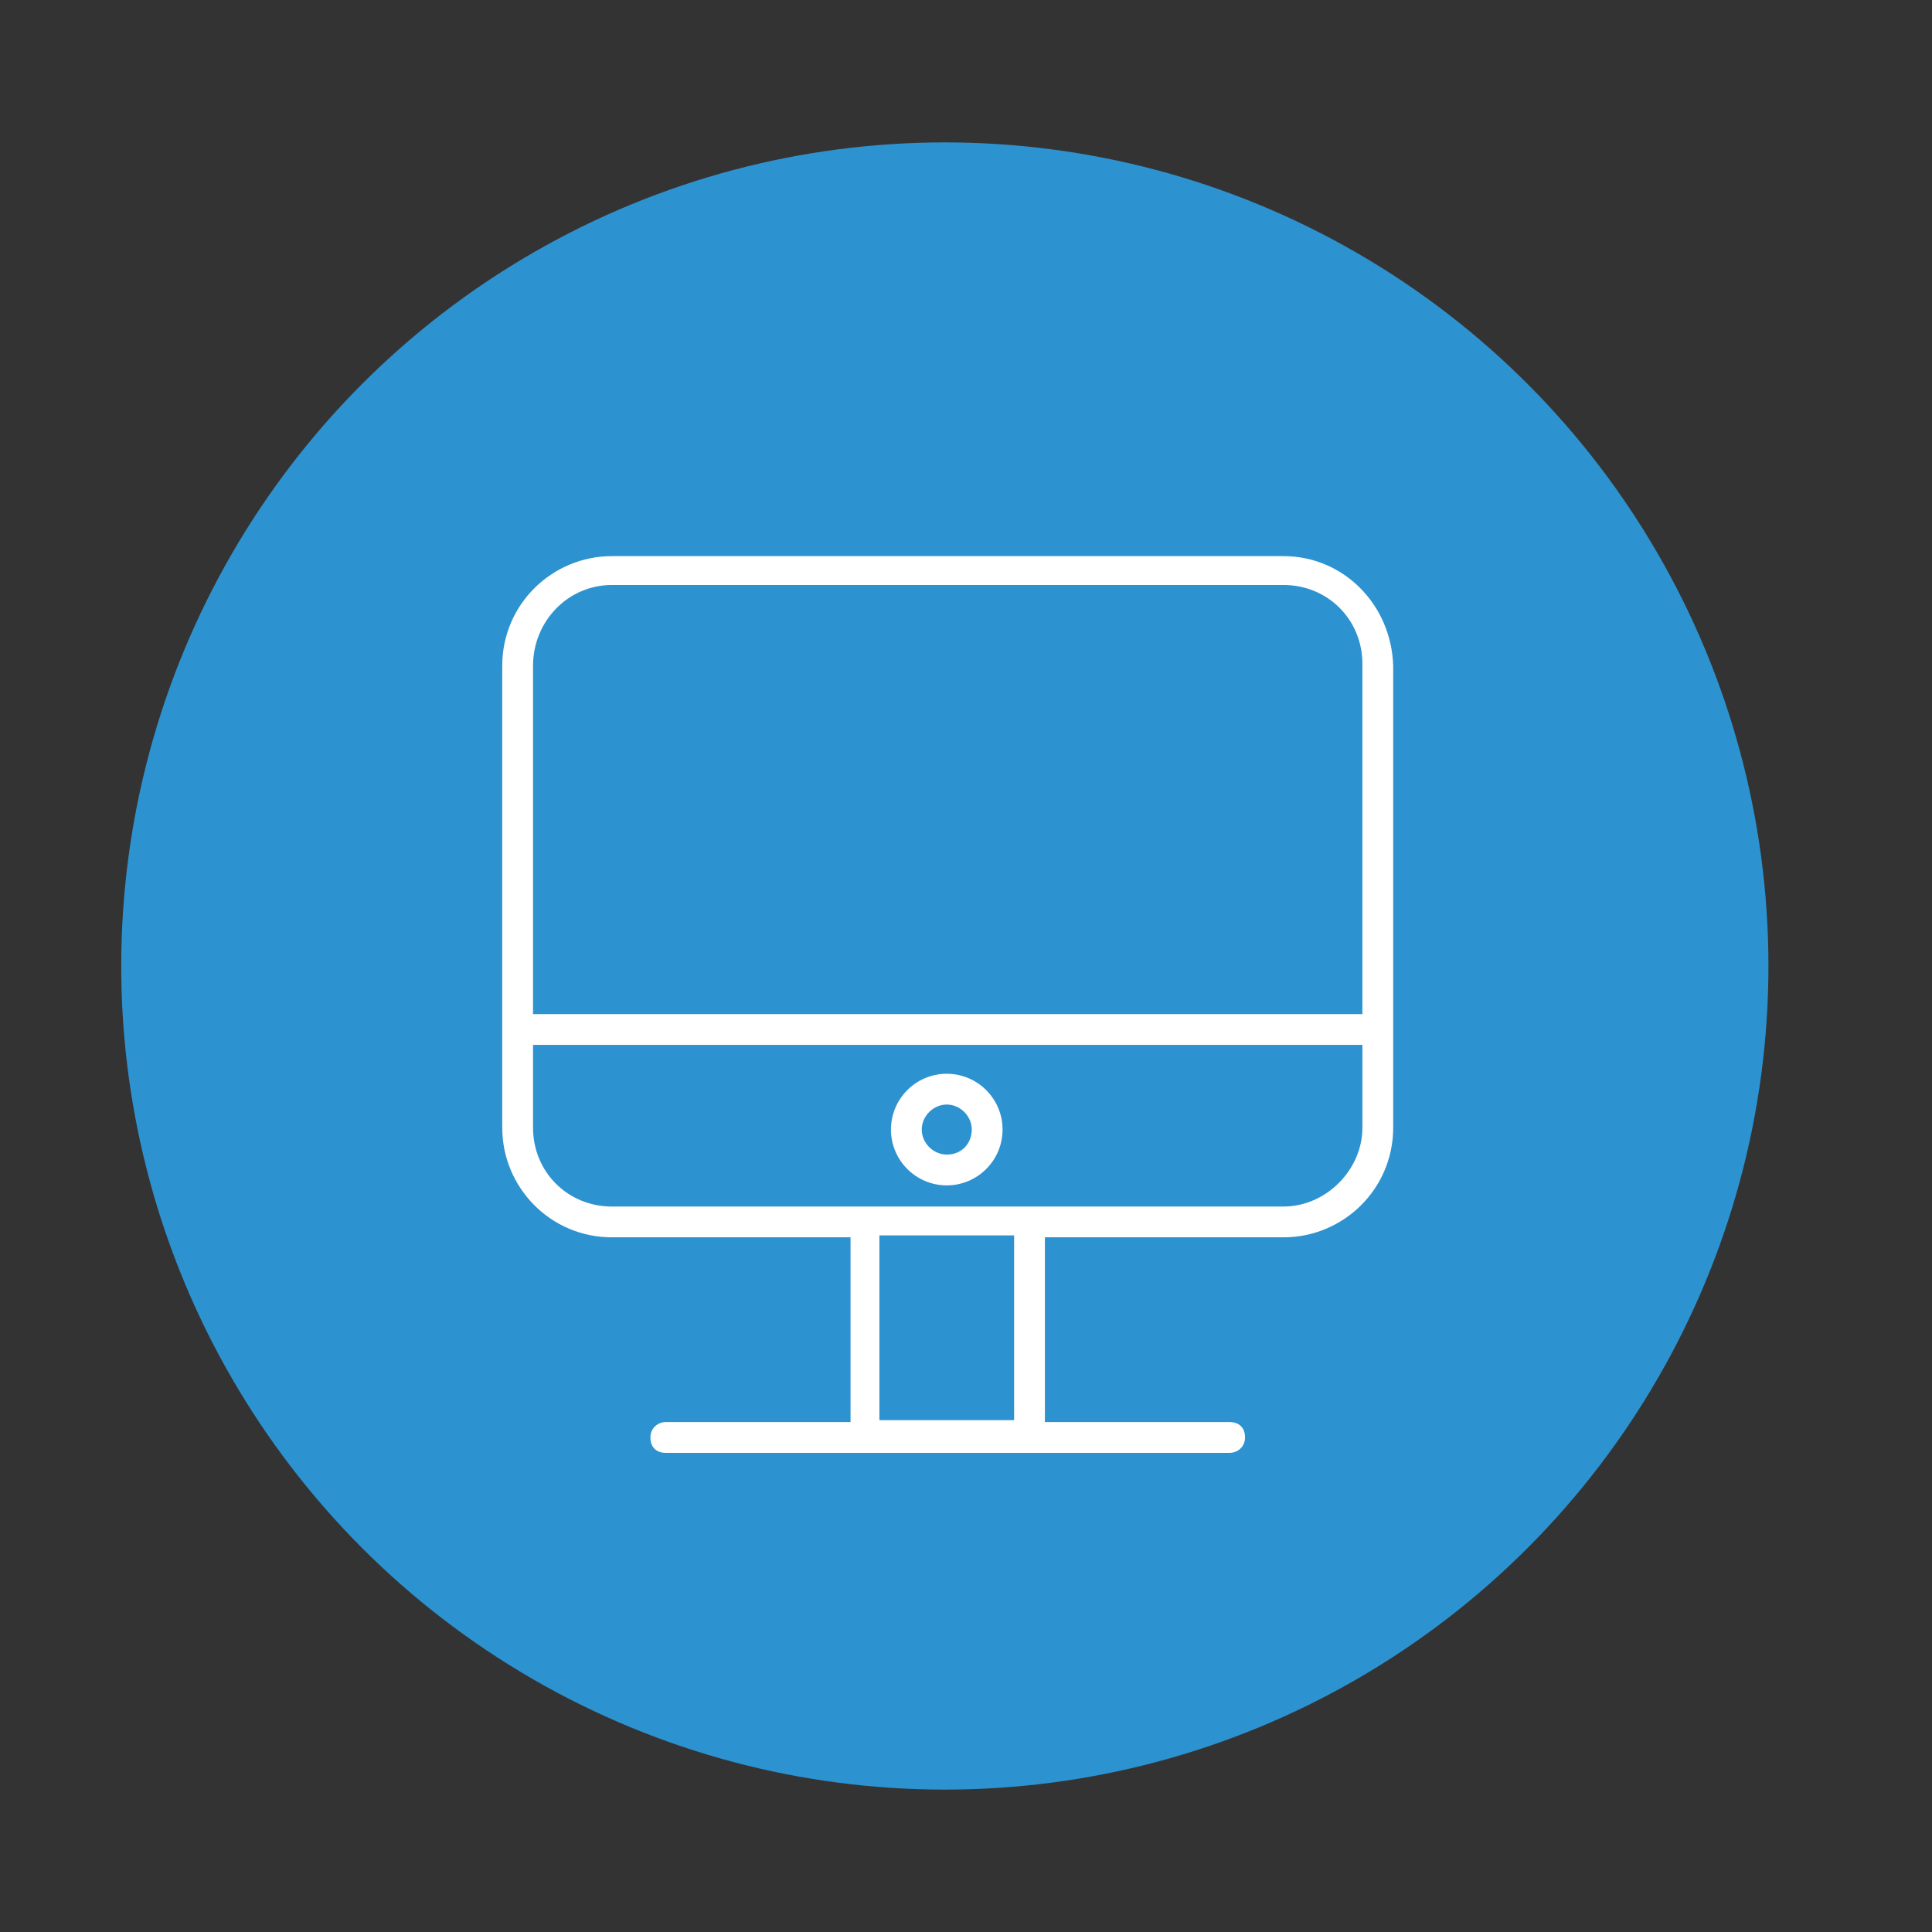
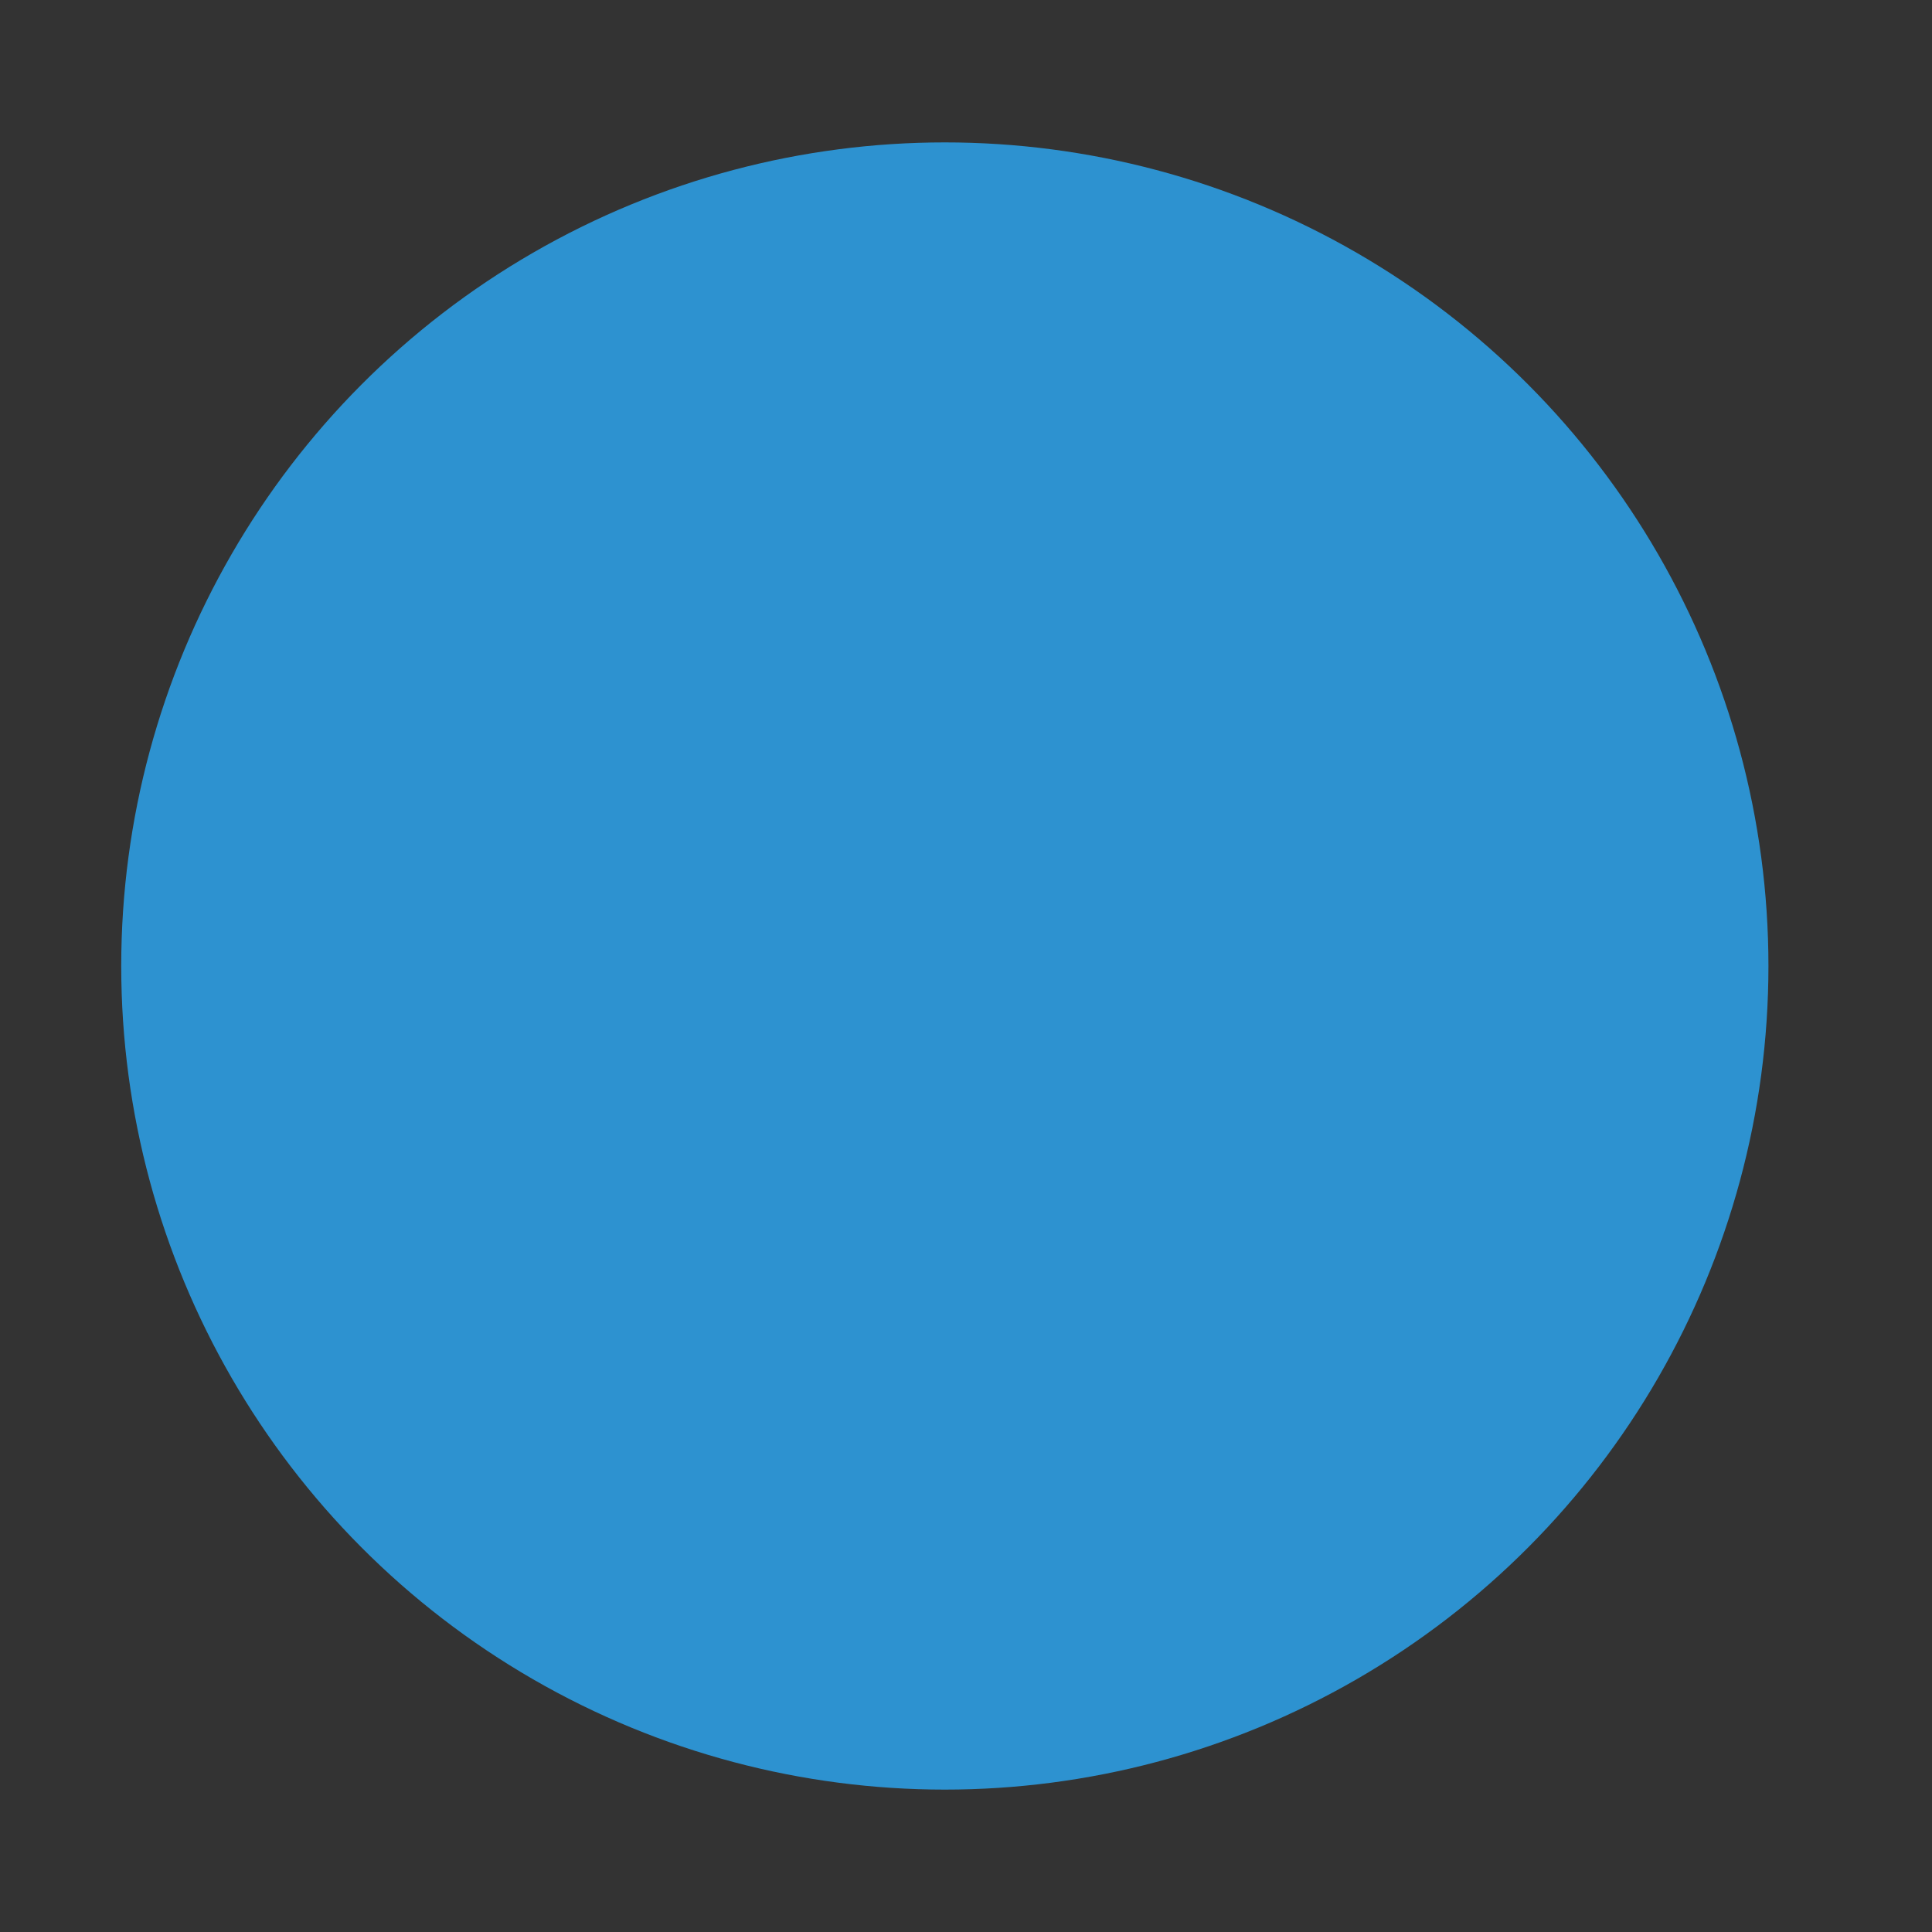
<svg xmlns="http://www.w3.org/2000/svg" id="Layer_1" x="0px" y="0px" viewBox="0 0 100.4 100.4" style="enable-background:new 0 0 100.4 100.4;" xml:space="preserve">
  <rect x="0" y="0" width="100.4" height="100.4" fill="#333333" stroke="none" />
  <style type="text/css"> .st0{fill:#2D92D0;} .st1{fill:#FFFFFF;} .st2{display:none;} .st3{display:inline;} </style>
  <circle class="st0" cx="49.1" cy="50.2" r="42.8" />
  <g>
-     <path class="st1" d="M66.7,28.9H31.8c-3.1,0-5.7,2.5-5.7,5.7v24c0,3.1,2.5,5.7,5.7,5.7h12.4v9.6h-9.6c-0.4,0-0.8,0.3-0.8,0.8 s0.3,0.8,0.8,0.8H45h8.5h10.4c0.4,0,0.8-0.3,0.8-0.8s-0.3-0.8-0.8-0.8h-9.6v-9.6h12.4c3.1,0,5.7-2.5,5.7-5.7v-24 C72.3,31.4,69.8,28.9,66.7,28.9z M31.8,30.4h34.9c2.3,0,4.1,1.8,4.1,4.1v18.2H27.7V34.6C27.7,32.3,29.5,30.4,31.8,30.4z M52.7,73.8 h-7v-9.6h7V73.8z M66.7,62.7H53.5H45H31.8c-2.3,0-4.1-1.8-4.1-4.1v-4.3h43.1v4.3C70.8,60.8,68.9,62.7,66.7,62.7z" />
-     <path class="st1" d="M49.2,55.8c-1.6,0-2.9,1.3-2.9,2.9s1.3,2.9,2.9,2.9c1.6,0,2.9-1.3,2.9-2.9S50.8,55.8,49.2,55.8z M49.2,60 c-0.7,0-1.3-0.6-1.3-1.3s0.6-1.3,1.3-1.3s1.3,0.6,1.3,1.3S50,60,49.2,60z" />
-   </g>
+     </g>
</svg>